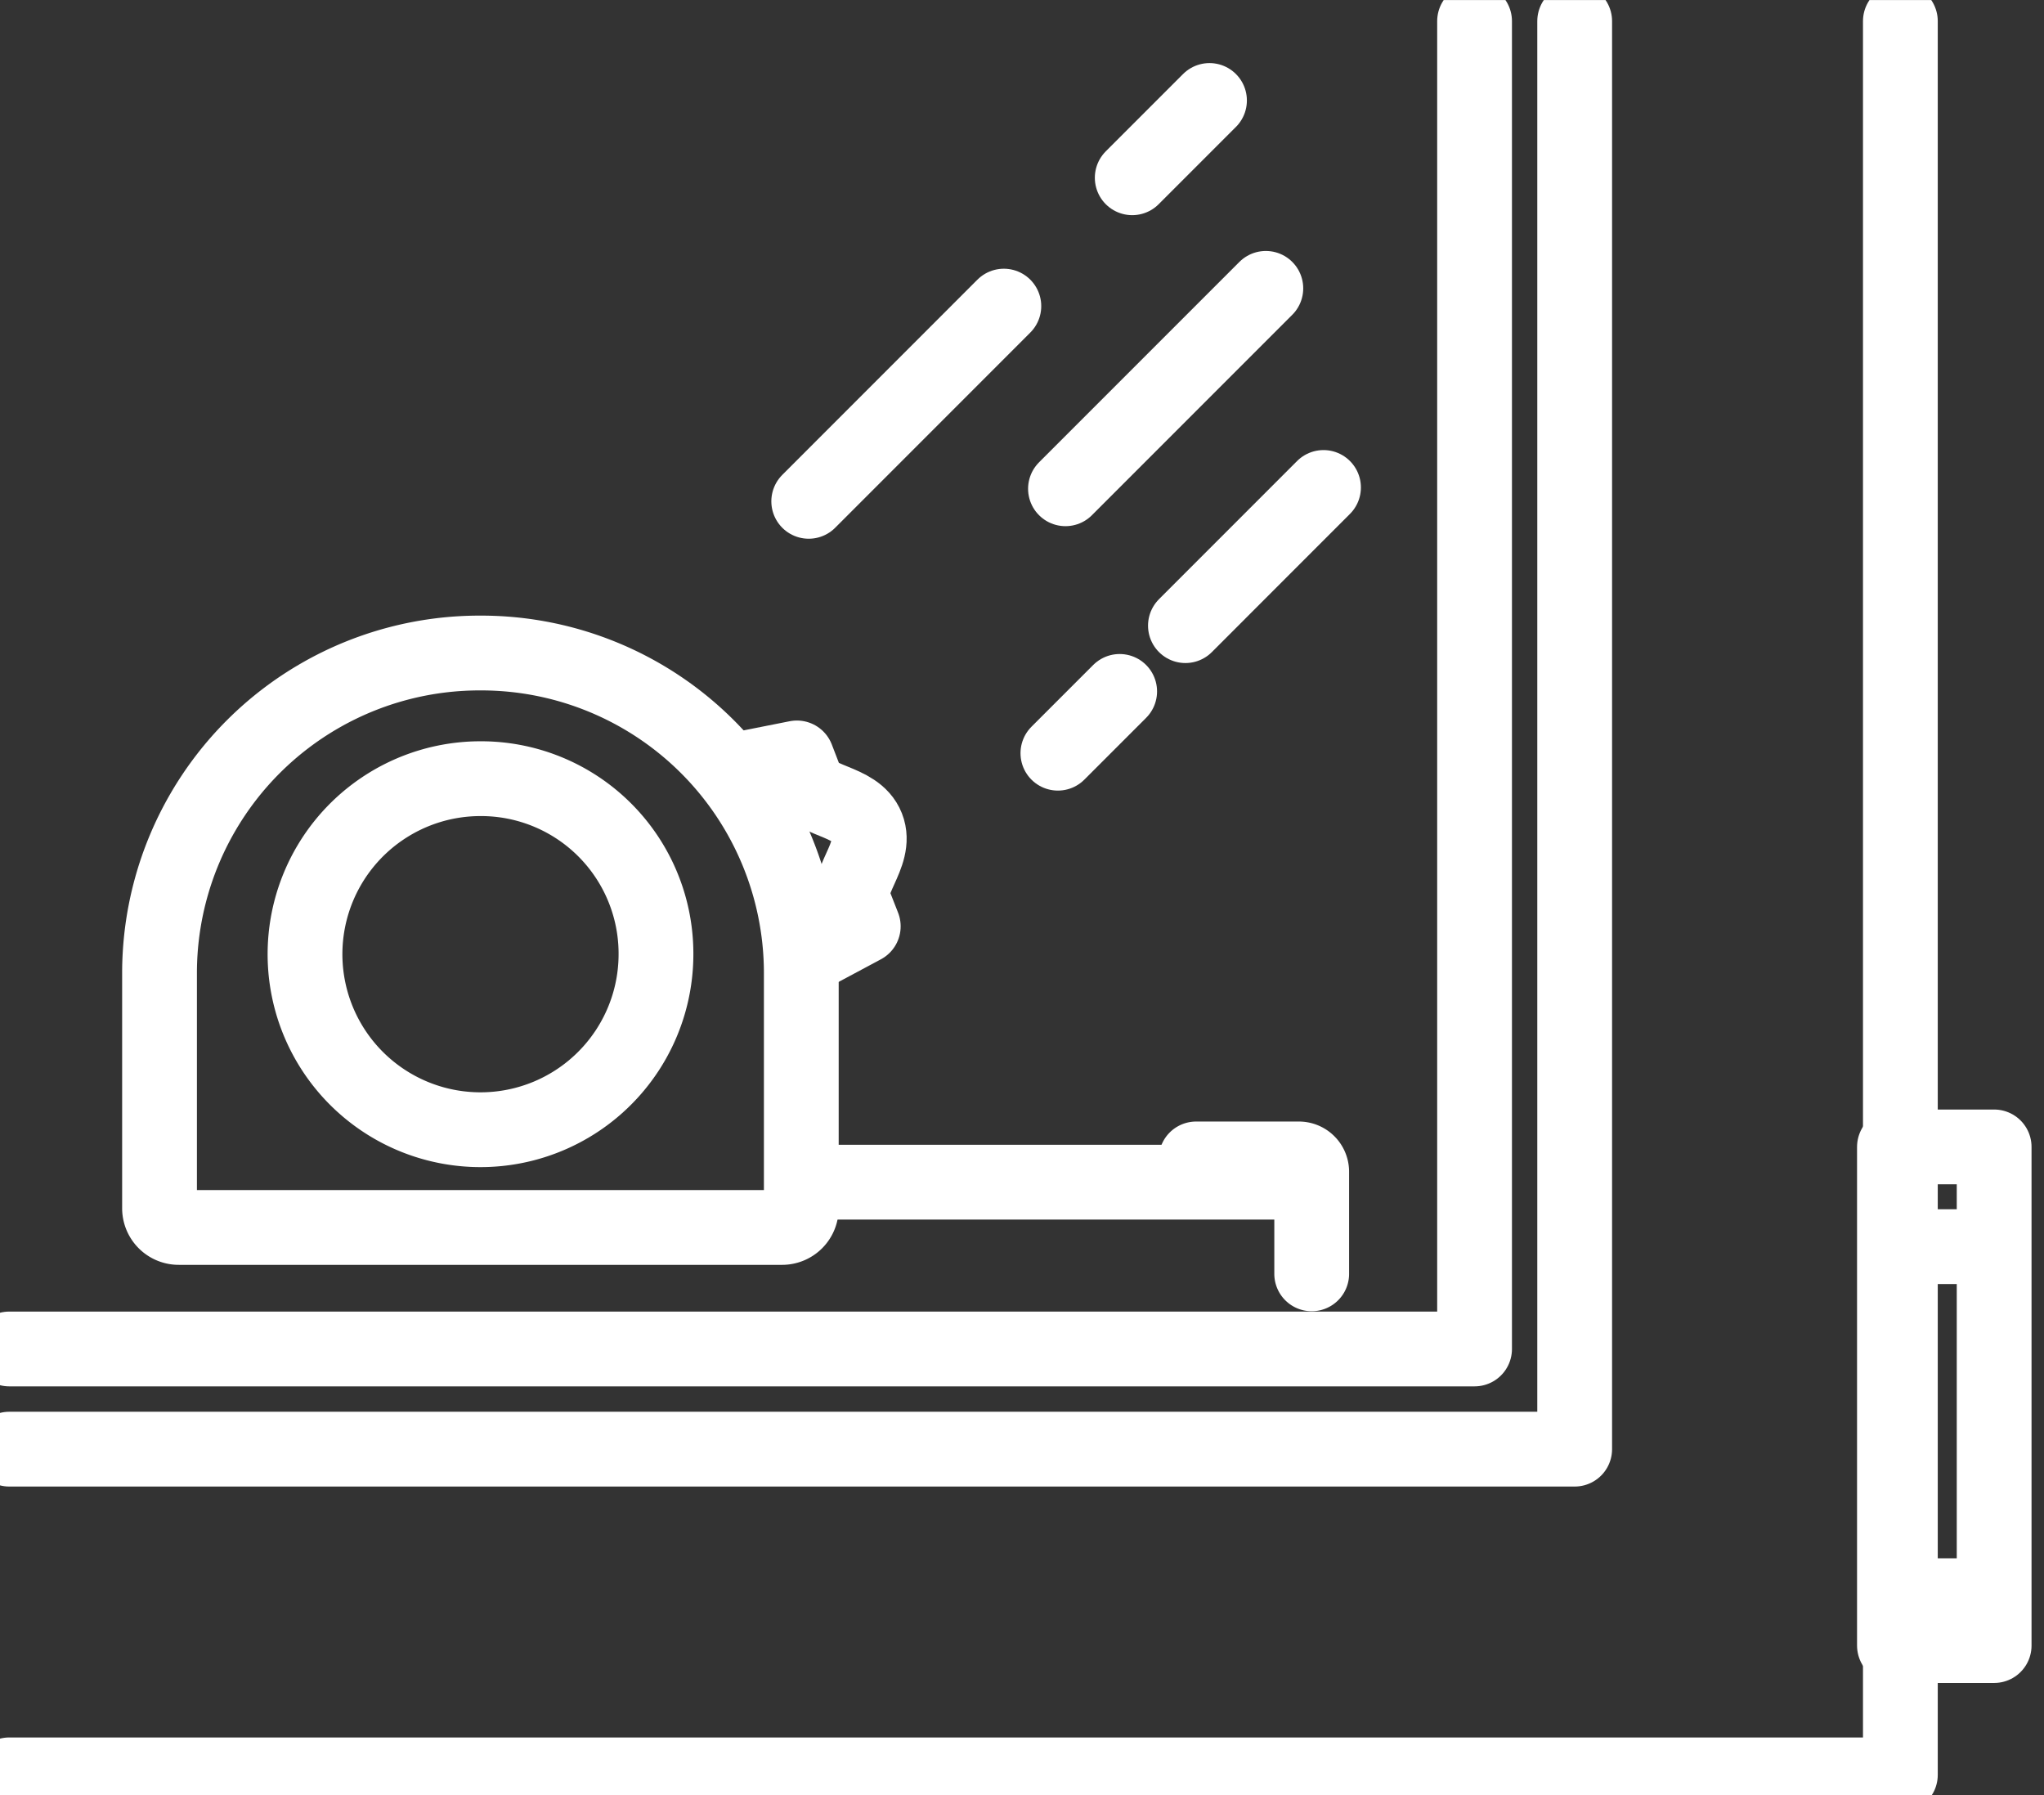
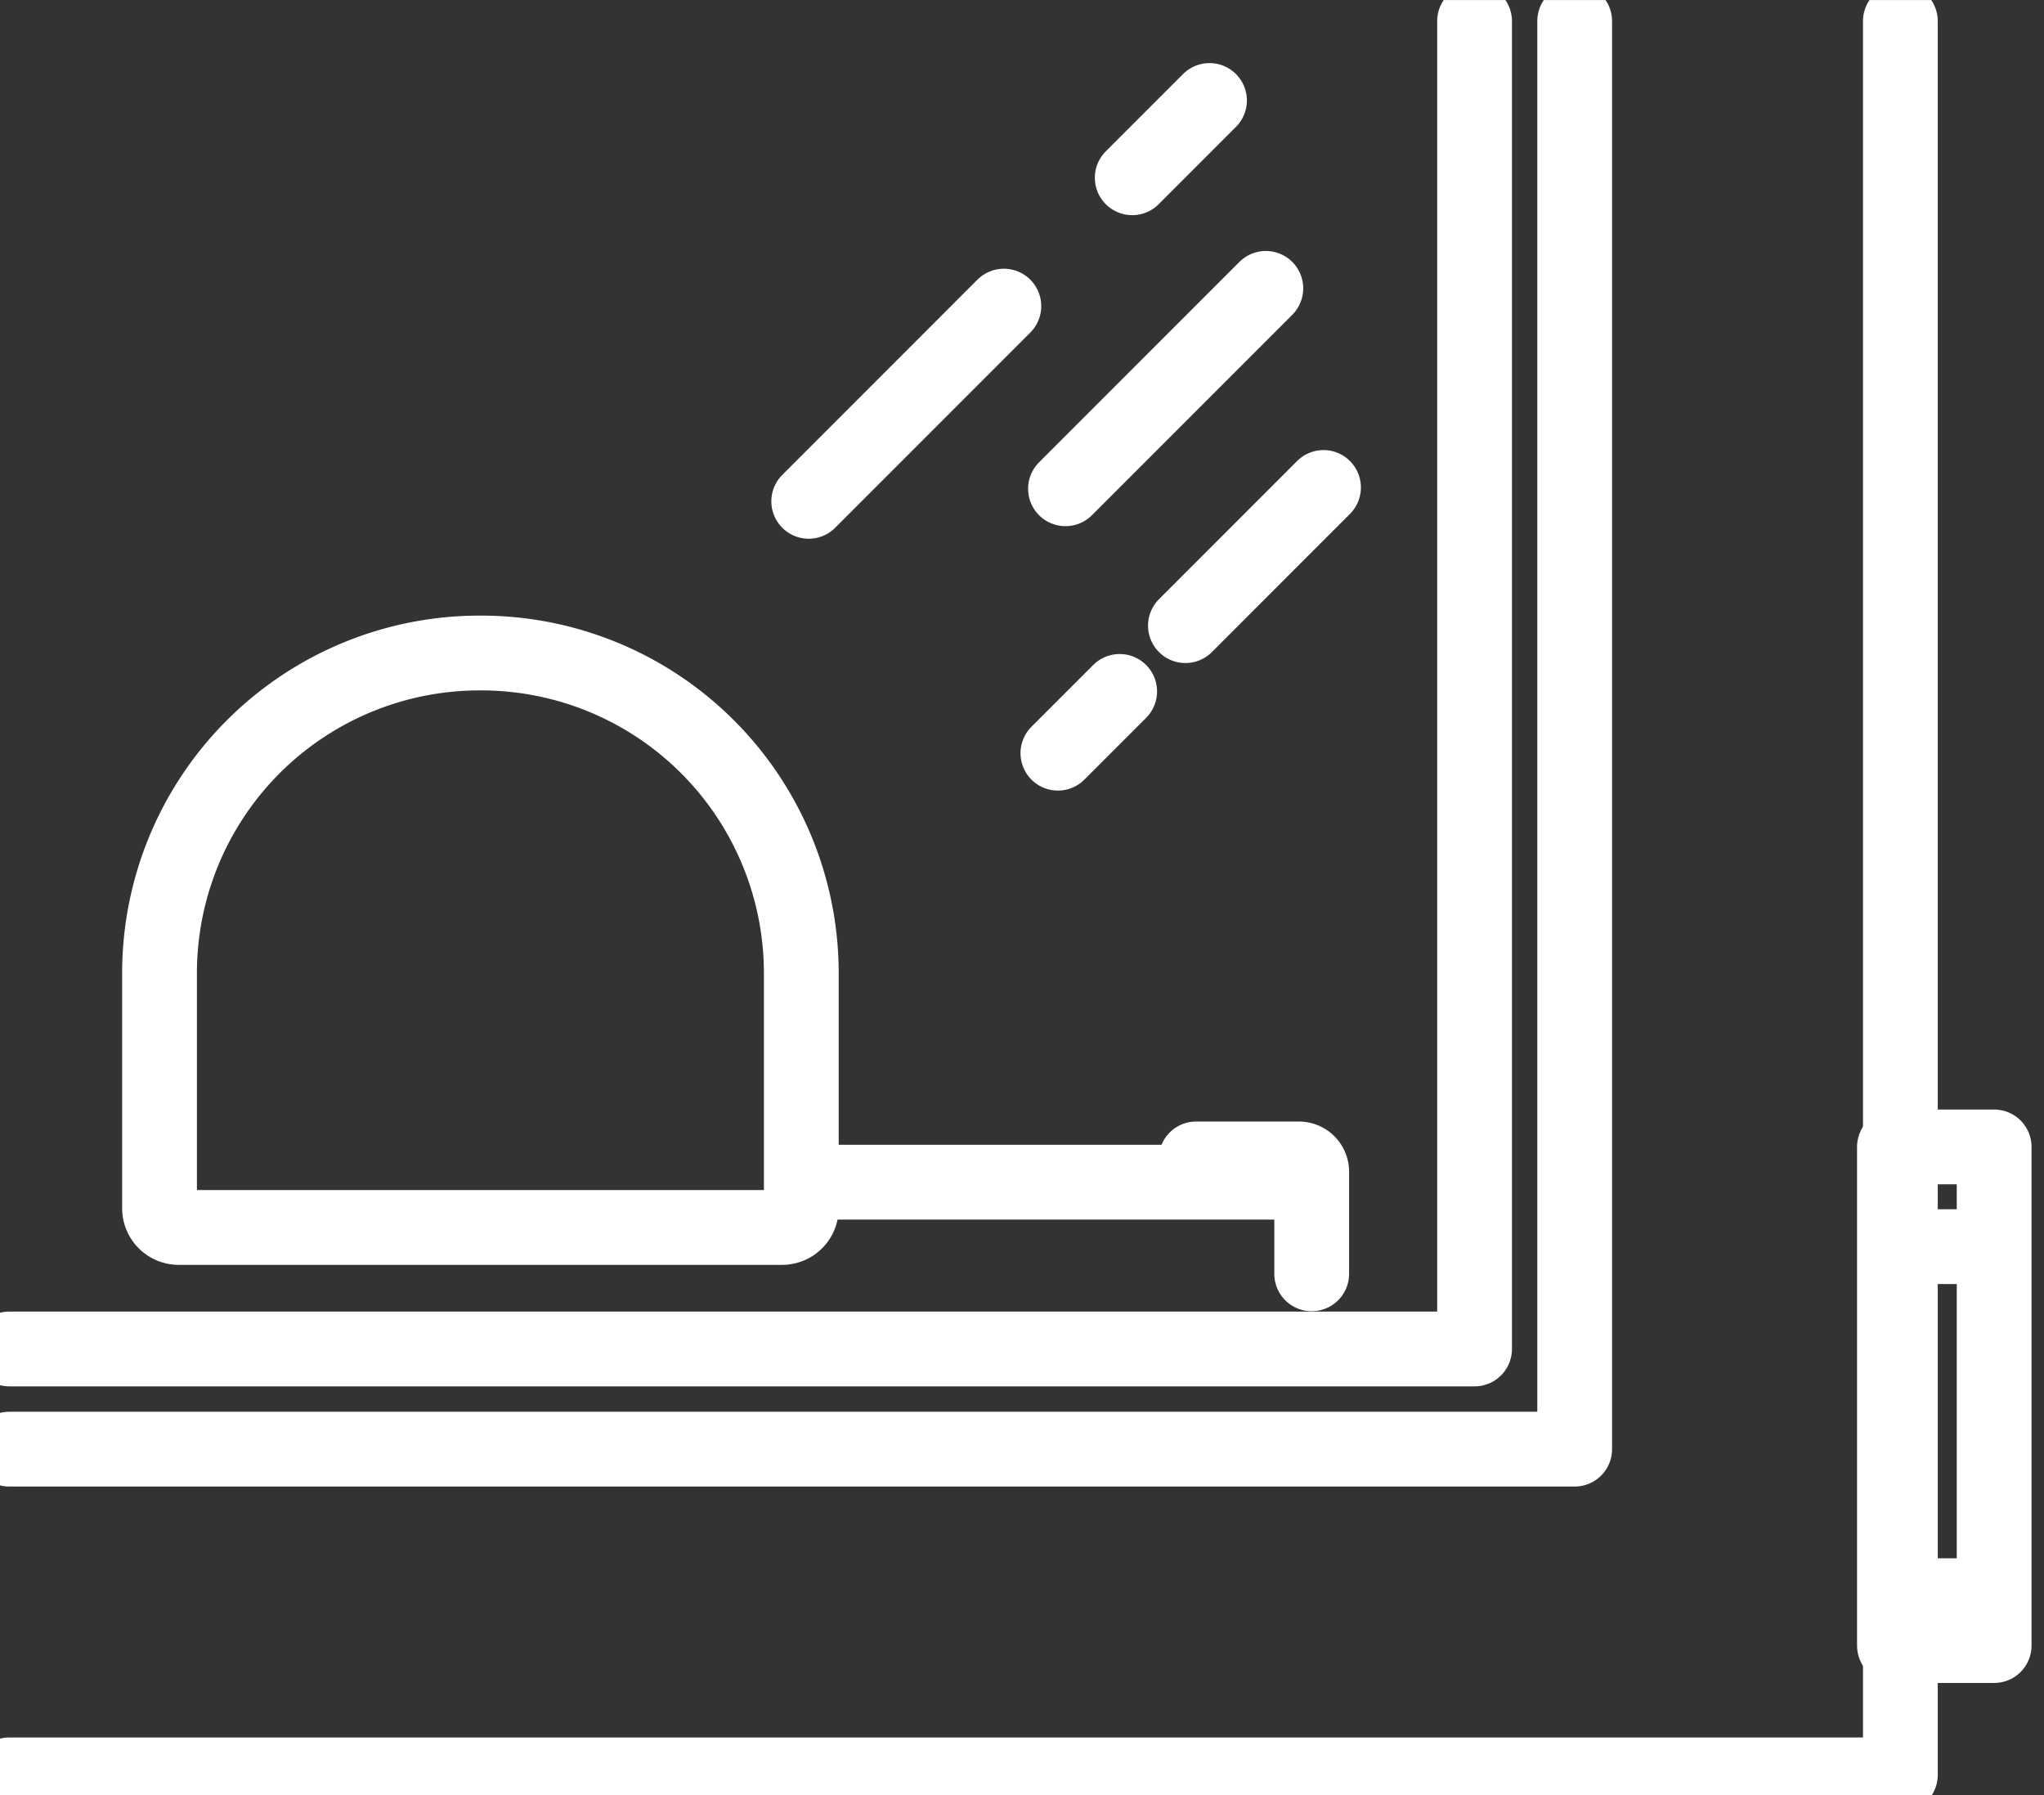
<svg xmlns="http://www.w3.org/2000/svg" width="41" height="36" viewBox="0 0 41 36">
  <rect x="0" y="0" width="41" height="36" fill="#333333" stroke="none" />
  <defs>
    <clipPath id="clip-path">
      <rect id="Rectangle_2122" data-name="Rectangle 2122" width="41" height="36" transform="translate(0.192 -0.067)" fill="none" stroke="#fff" stroke-width="1.5" />
    </clipPath>
  </defs>
  <g id="Groupe_2381" data-name="Groupe 2381" transform="translate(-0.334 -0.099)">
    <line id="Ligne_122" data-name="Ligne 122" x2="10.031" transform="translate(16.383 23.807)" fill="none" stroke="#fff" stroke-miterlimit="10" stroke-width="1.5" />
    <g id="Groupe_2380" data-name="Groupe 2380" transform="translate(0.142 0.167)">
      <g id="Groupe_2379" data-name="Groupe 2379" clip-path="url(#clip-path)">
        <path id="Tracé_1766" data-name="Tracé 1766" d="M195.864,187.96v-2.048a.257.257,0,0,0-.258-.256h-2.06" transform="translate(-169.361 -162.482)" fill="none" stroke="#fff" stroke-linecap="round" stroke-miterlimit="10" stroke-width="1.5" />
        <path id="Tracé_1767" data-name="Tracé 1767" d="M34.439,104.9A6.419,6.419,0,0,0,28,111.3v4.737a.385.385,0,0,0,.386.383h12.1a.385.385,0,0,0,.387-.383V111.3A6.421,6.421,0,0,0,34.439,104.9Z" transform="translate(-24.608 -91.872)" fill="none" stroke="#fff" stroke-miterlimit="10" stroke-width="1.5" />
-         <path id="Tracé_1768" data-name="Tracé 1768" d="M58.273,128.449a3.52,3.52,0,1,1-3.518-3.5A3.509,3.509,0,0,1,58.273,128.449Z" transform="translate(-44.923 -109.401)" fill="none" stroke="#fff" stroke-miterlimit="10" stroke-width="1.5" />
-         <path id="Tracé_1769" data-name="Tracé 1769" d="M122.547,125.545l1-.535-.16-.408c-.273-.451.462-1.014.237-1.584s-1.151-.483-1.25-.975l-.158-.41-1.084.215" transform="translate(-106.039 -106.501)" fill="none" stroke="#fff" stroke-linecap="round" stroke-linejoin="round" stroke-width="1.5" />
        <line id="Ligne_123" data-name="Ligne 123" y1="1.55" x2="1.55" transform="translate(22.903 1.947)" fill="none" stroke="#fff" stroke-linecap="round" stroke-miterlimit="10" stroke-width="1.5" />
        <line id="Ligne_124" data-name="Ligne 124" y1="3.915" x2="3.914" transform="translate(16.414 6.071)" fill="none" stroke="#fff" stroke-linecap="round" stroke-miterlimit="10" stroke-width="1.5" />
        <line id="Ligne_125" data-name="Ligne 125" y1="2.771" x2="2.77" transform="translate(23.97 9.708)" fill="none" stroke="#fff" stroke-linecap="round" stroke-miterlimit="10" stroke-width="1.5" />
        <line id="Ligne_126" data-name="Ligne 126" y1="1.239" x2="1.239" transform="translate(21.412 13.798)" fill="none" stroke="#fff" stroke-linecap="round" stroke-miterlimit="10" stroke-width="1.5" />
        <line id="Ligne_127" data-name="Ligne 127" y1="4.019" x2="4.019" transform="translate(21.564 5.715)" fill="none" stroke="#fff" stroke-linecap="round" stroke-miterlimit="10" stroke-width="1.5" />
        <path id="Tracé_1770" data-name="Tracé 1770" d="M41.933,4V39.17H4" transform="translate(-3.622 -3.644)" fill="none" stroke="#fff" stroke-linecap="round" stroke-linejoin="round" stroke-width="1.5" />
        <path id="Tracé_1771" data-name="Tracé 1771" d="M33.392,4V30.629H4" transform="translate(-3.622 -3.644)" fill="none" stroke="#fff" stroke-linecap="round" stroke-linejoin="round" stroke-width="1.5" />
        <path id="Tracé_1772" data-name="Tracé 1772" d="M35.4,4V32.638H4" transform="translate(-3.622 -3.644)" fill="none" stroke="#fff" stroke-linecap="round" stroke-linejoin="round" stroke-width="1.5" />
        <rect id="Rectangle_2121" data-name="Rectangle 2121" width="2" height="10" transform="translate(38.192 22.933)" fill="none" stroke="#fff" stroke-linejoin="round" stroke-width="1.5" />
        <line id="Ligne_128" data-name="Ligne 128" x2="2" transform="translate(38.192 31.933)" fill="none" stroke="#fff" stroke-miterlimit="10" stroke-width="1.5" />
        <line id="Ligne_129" data-name="Ligne 129" x2="2" transform="translate(38.192 24.933)" fill="none" stroke="#fff" stroke-miterlimit="10" stroke-width="1.5" />
      </g>
    </g>
  </g>
</svg>